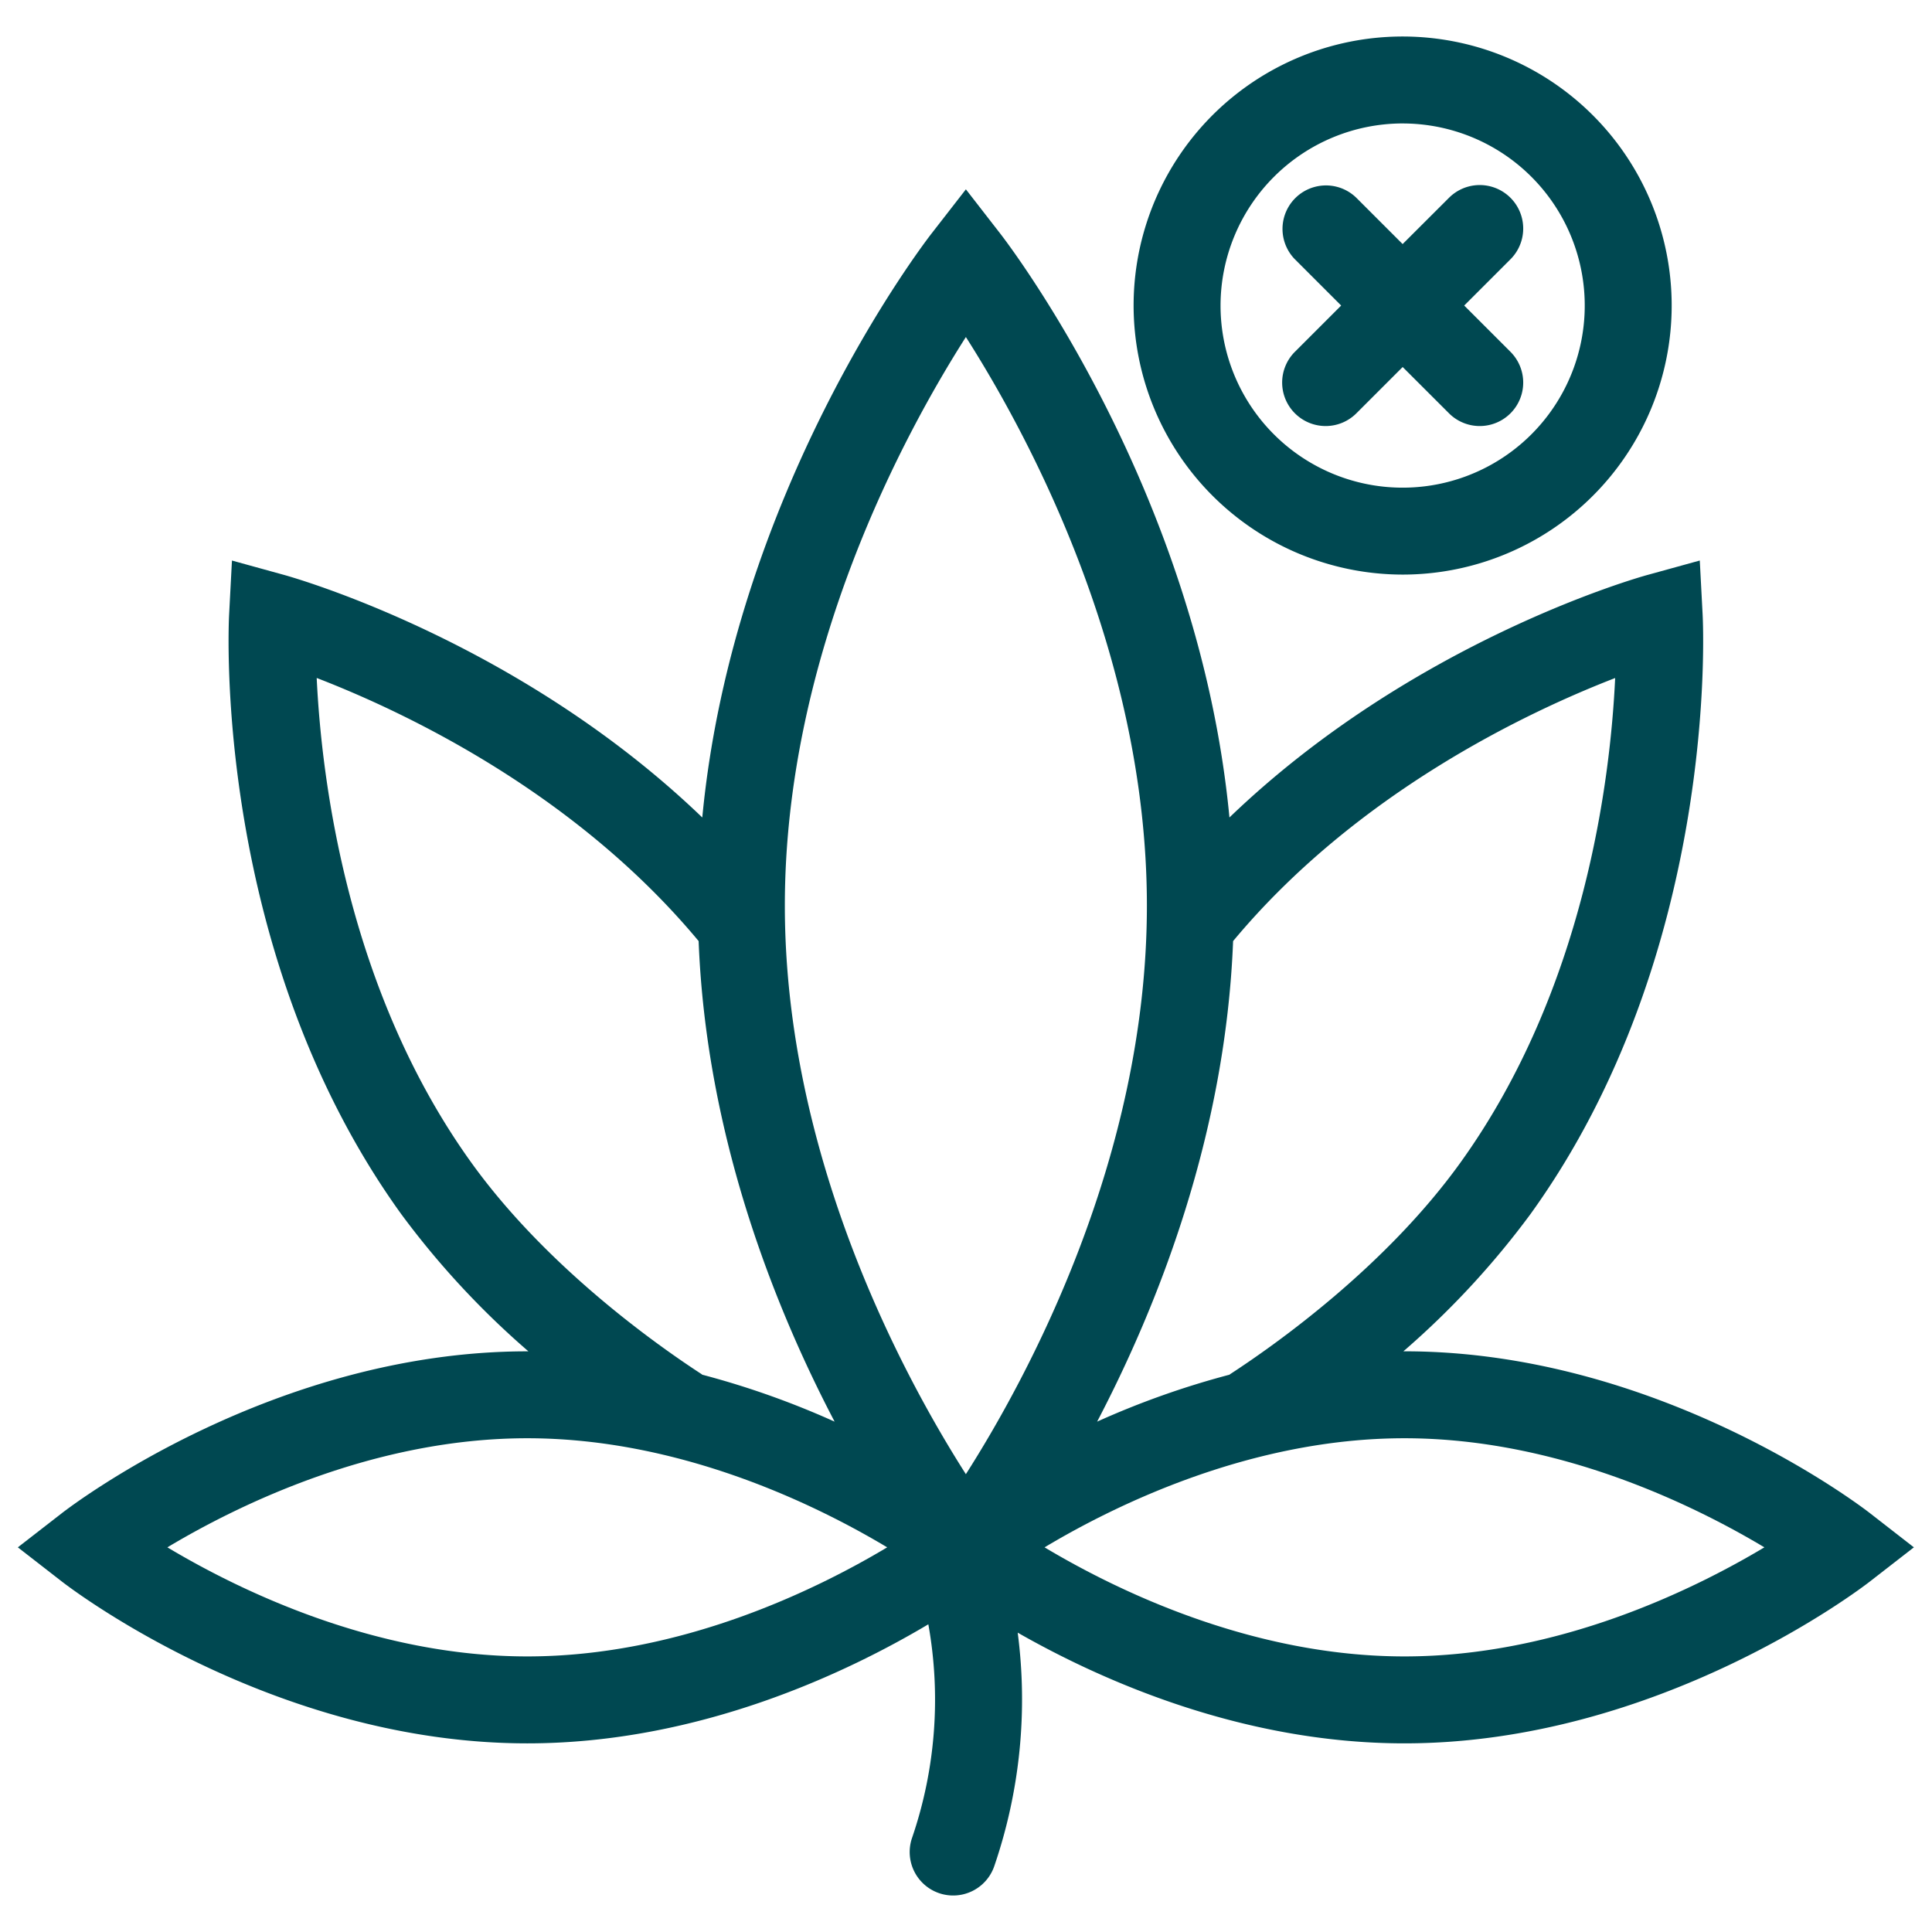
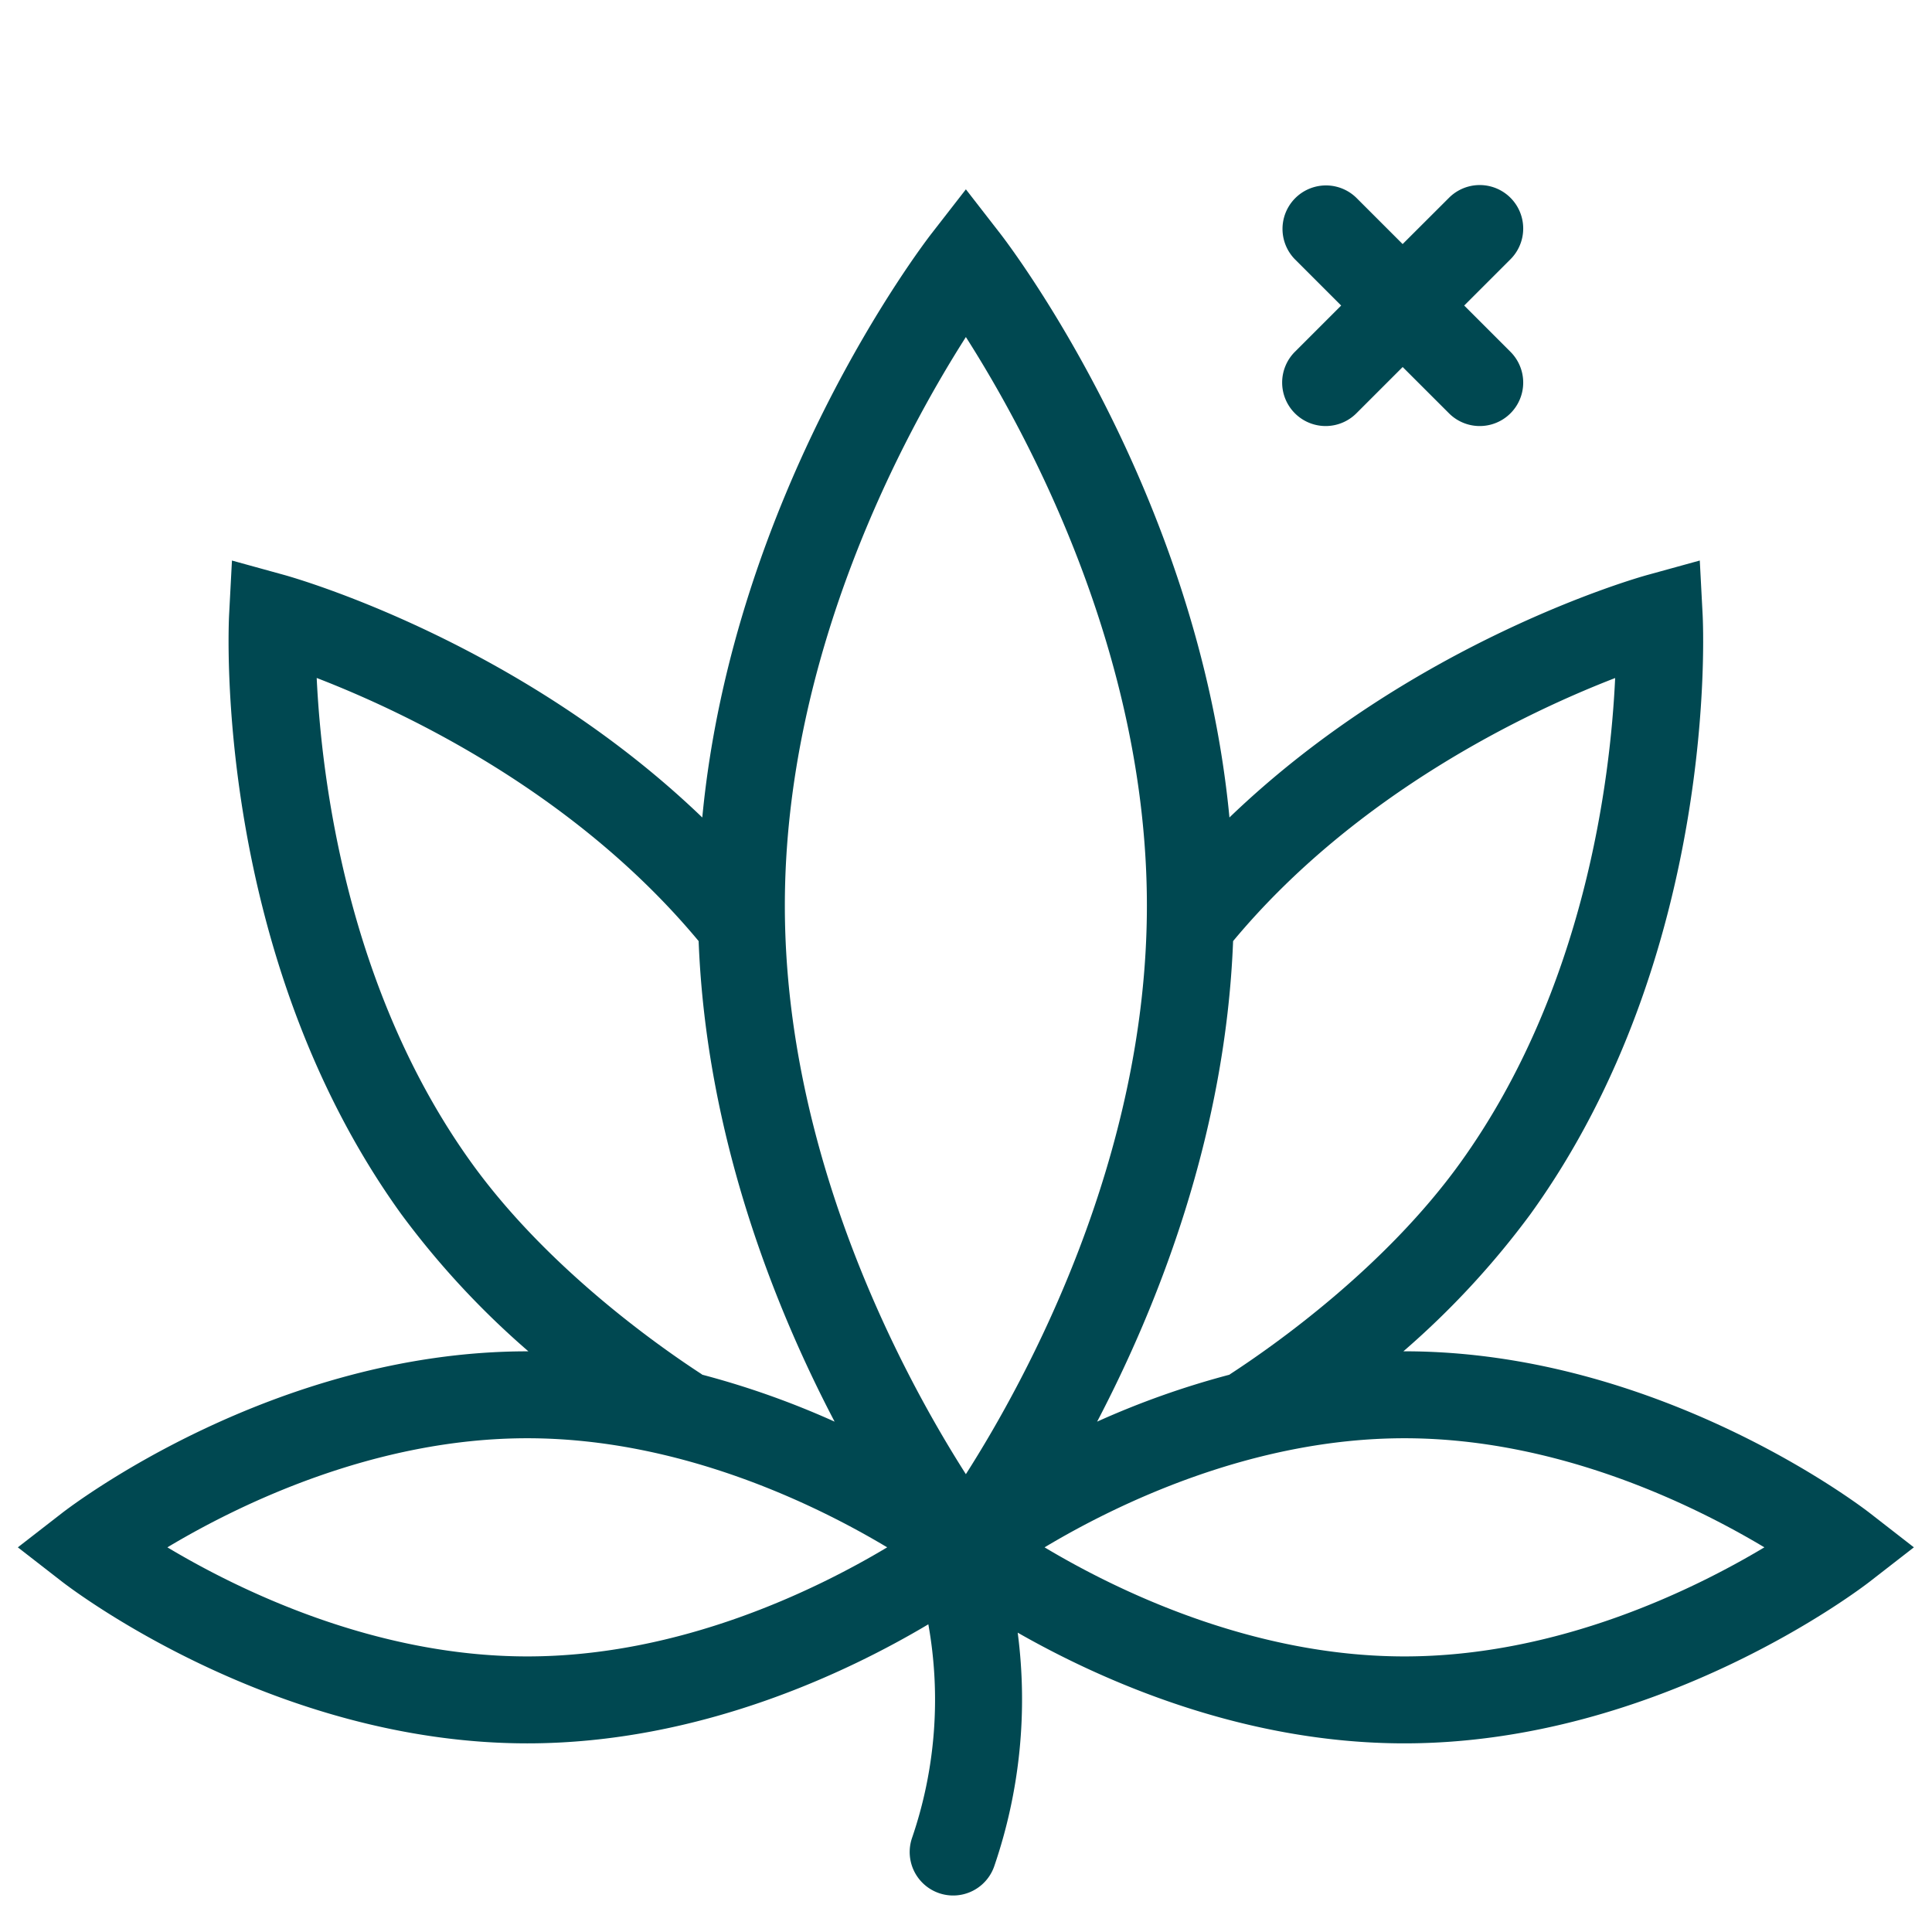
<svg xmlns="http://www.w3.org/2000/svg" width="200" height="200" viewBox="0 0 200 200">
  <g>
    <path d="M193.555,156.626c-.88-.684-21.849-16.739-48.164-16.739l-.112,0a87.325,87.325,0,0,0,13.164-14.215c19.414-26.932,17.886-60.634,17.812-62.055l-.294-5.592-5.4,1.49c-1.108.3-24.361,6.9-43.289,25.11-3.2-33.624-22.827-59.285-23.734-60.453L99.988,19.6l-3.554,4.574C95.527,25.342,75.9,51,72.7,84.626c-18.928-18.209-42.18-24.8-43.288-25.109l-5.4-1.49-.294,5.592c-.074,1.421-1.6,35.122,17.811,62.055A87.326,87.326,0,0,0,54.7,139.889l-.112,0c-26.316,0-47.284,16.056-48.164,16.739L1.847,160.18l4.574,3.553c.88.683,21.848,16.739,48.164,16.739,17.82,0,33.178-7.359,41.516-12.325a44.164,44.164,0,0,1-1.7,22.154,4.5,4.5,0,1,0,8.54,2.841,53.239,53.239,0,0,0,2.411-24.131c8.6,4.911,23.223,11.461,40.035,11.461,26.315,0,47.284-16.055,48.164-16.739l4.574-3.553ZM167.2,70.189c-.485,10.424-3.125,32.278-16.059,50.222-7.795,10.815-19.237,18.875-23.794,21.839-.027.017-.047.041-.073.059a87.864,87.864,0,0,0-13.7,4.859c6.272-11.981,13.294-29.652,14.076-49.746C140.458,82.033,158.185,73.676,167.2,70.189Zm-67.213-35.3c6.294,9.87,18.739,32.694,18.739,58.859s-12.446,48.99-18.739,58.858c-6.3-9.87-18.74-32.693-18.74-58.858S93.694,44.756,99.988,34.888ZM72.628,142.25c-4.557-2.964-16-11.025-23.795-21.839C35.938,102.52,33.281,80.621,32.784,70.183c9.007,3.474,26.7,11.8,39.538,27.238.782,20.094,7.8,37.766,14.076,49.747a87.851,87.851,0,0,0-13.7-4.859C72.675,142.291,72.655,142.267,72.628,142.25ZM54.585,171.472c-15.867,0-29.92-6.9-37.257-11.292,7.339-4.394,21.391-11.293,37.257-11.293s29.919,6.9,37.256,11.293C84.5,164.573,70.45,171.472,54.585,171.472Zm90.806,0c-15.867,0-29.919-6.9-37.257-11.292,7.34-4.394,21.392-11.293,37.257-11.293s29.919,6.9,37.257,11.293C175.308,164.573,161.256,171.472,145.391,171.472Z" fill="#004851" />
-     <path d="M145.2,59.481a27.851,27.851,0,1,0-27.85-27.851A27.883,27.883,0,0,0,145.2,59.481Zm0-46.7a18.851,18.851,0,1,1-18.85,18.851A18.873,18.873,0,0,1,145.2,12.779Z" fill="#004851" />
    <path d="M134.049,42.786a4.5,4.5,0,0,0,6.363,0l4.792-4.792L150,42.786a4.5,4.5,0,1,0,6.364-6.365l-4.792-4.791,4.792-4.791A4.5,4.5,0,1,0,150,20.475L145.2,25.266l-4.792-4.791a4.5,4.5,0,0,0-6.363,6.364l4.791,4.791-4.791,4.791A4.5,4.5,0,0,0,134.049,42.786Z" fill="#004851" />
  </g>
</svg>